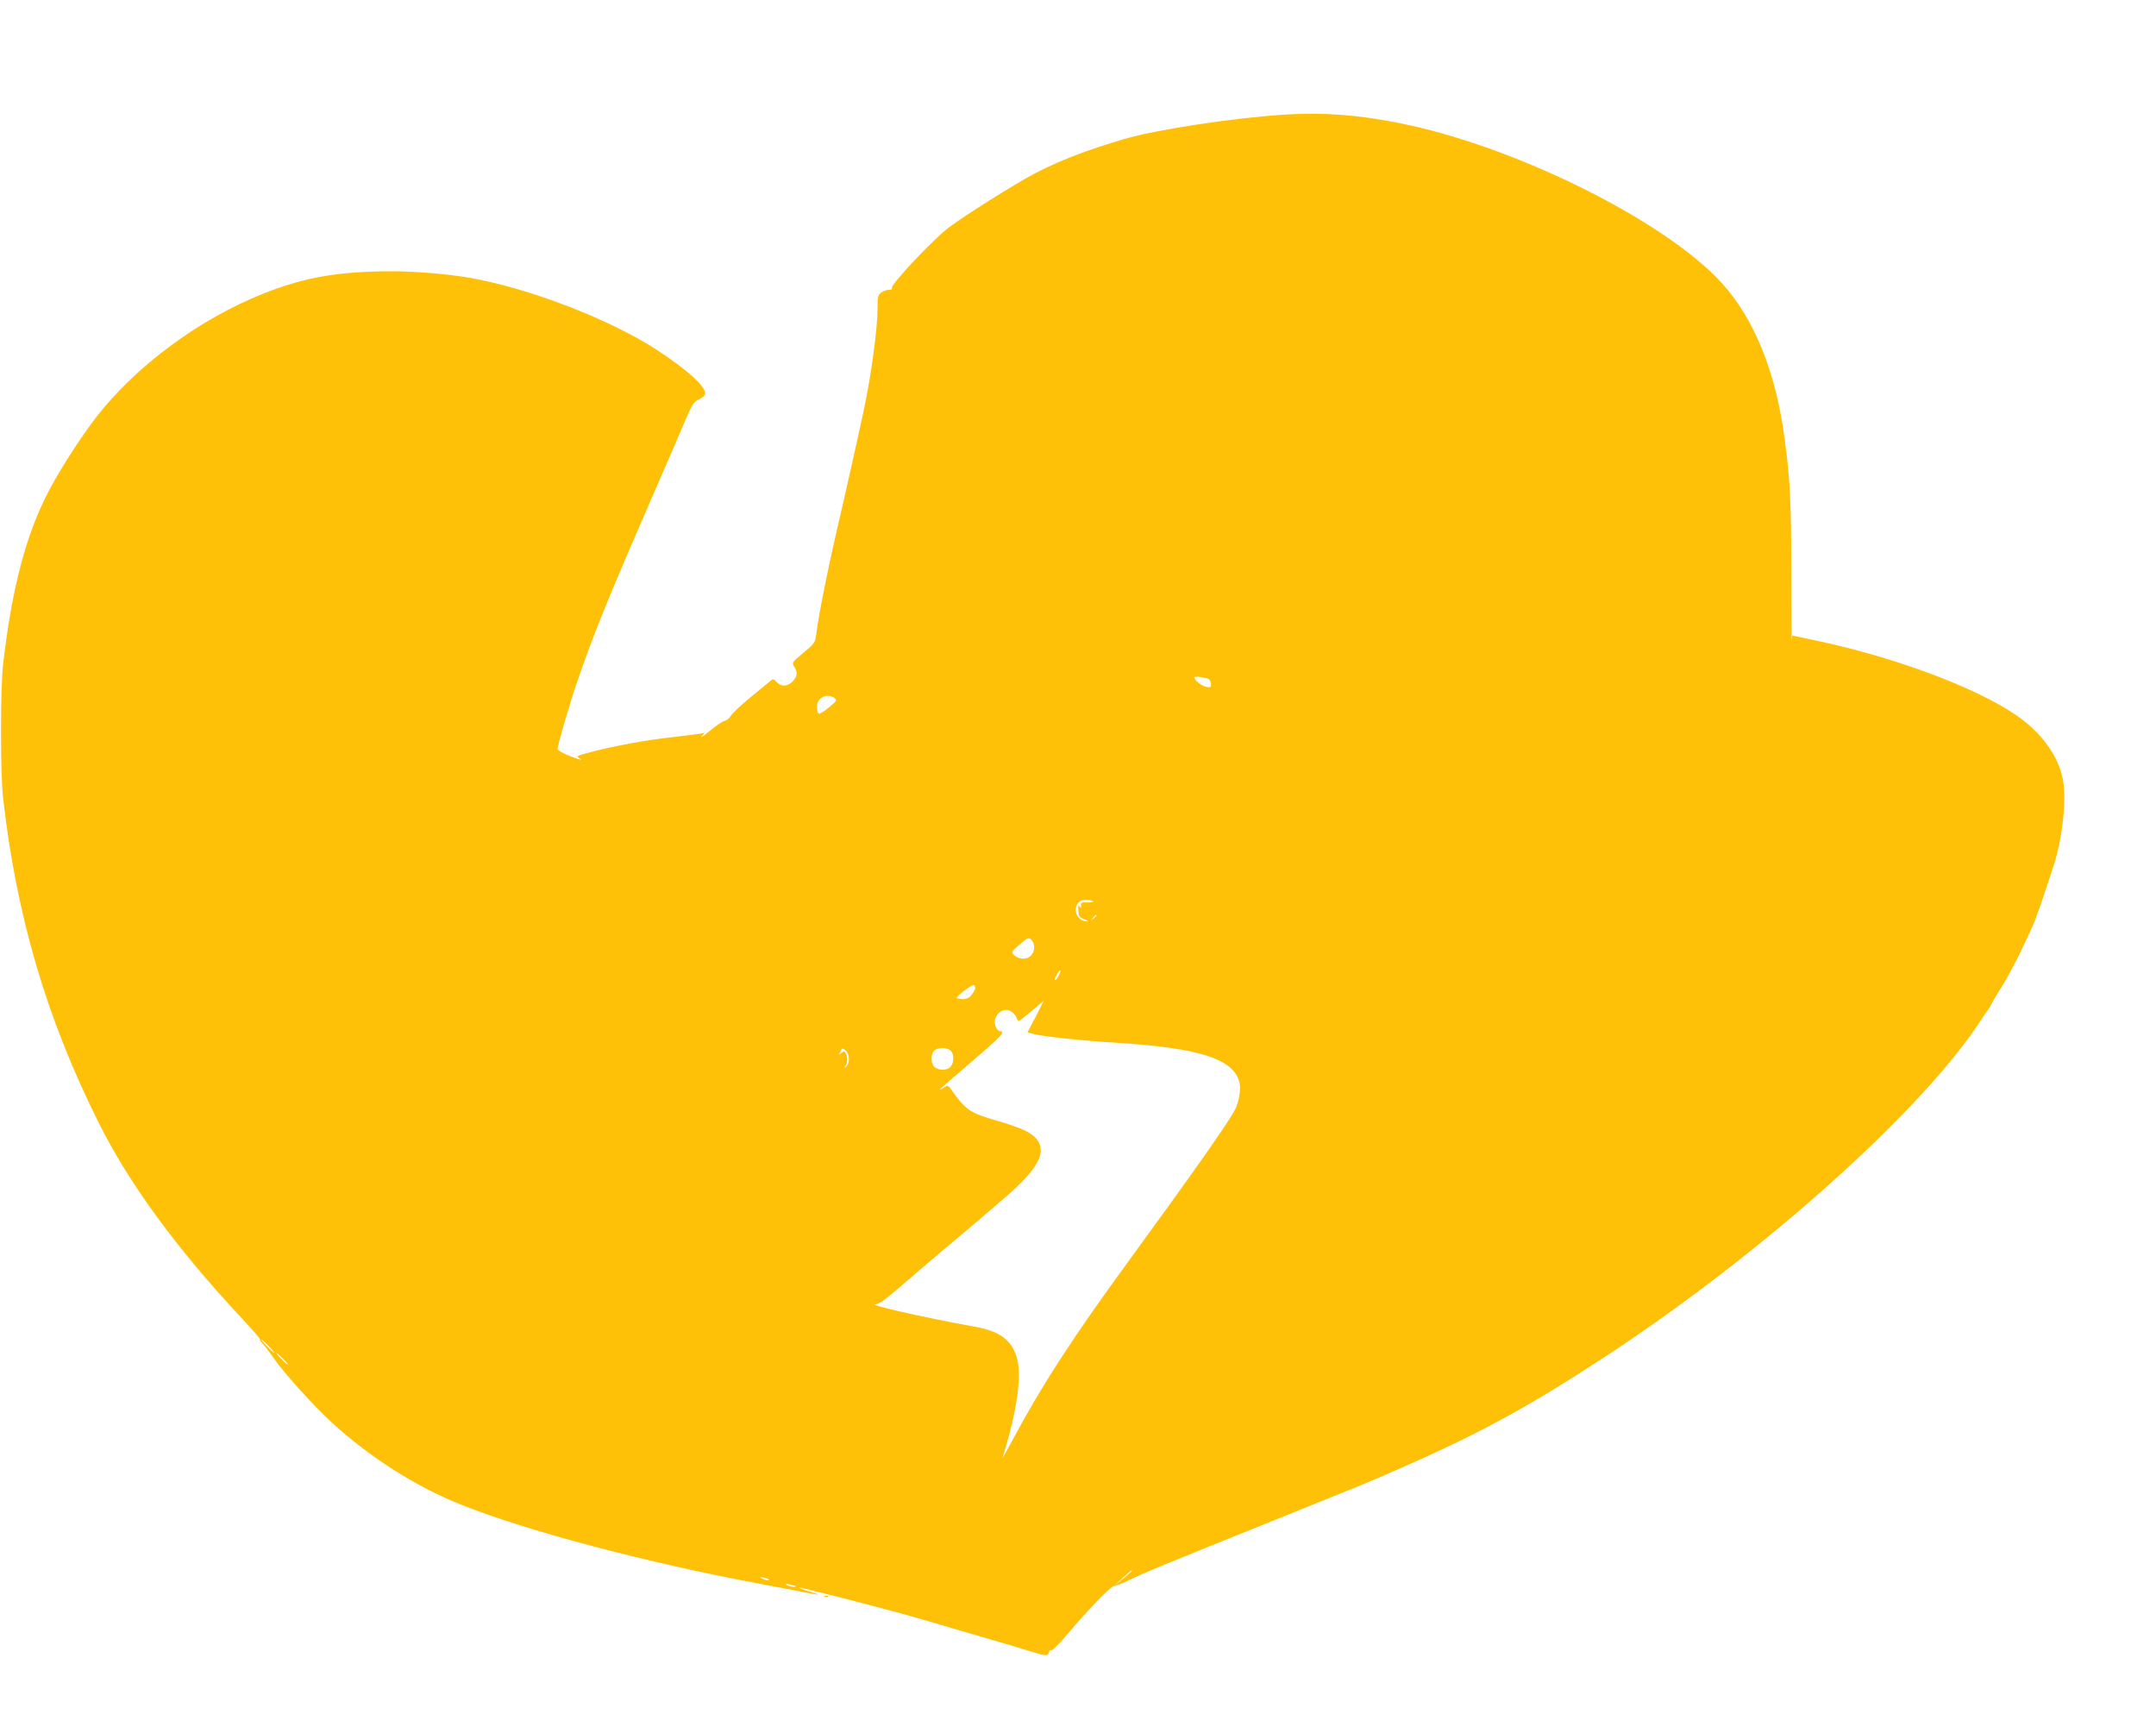
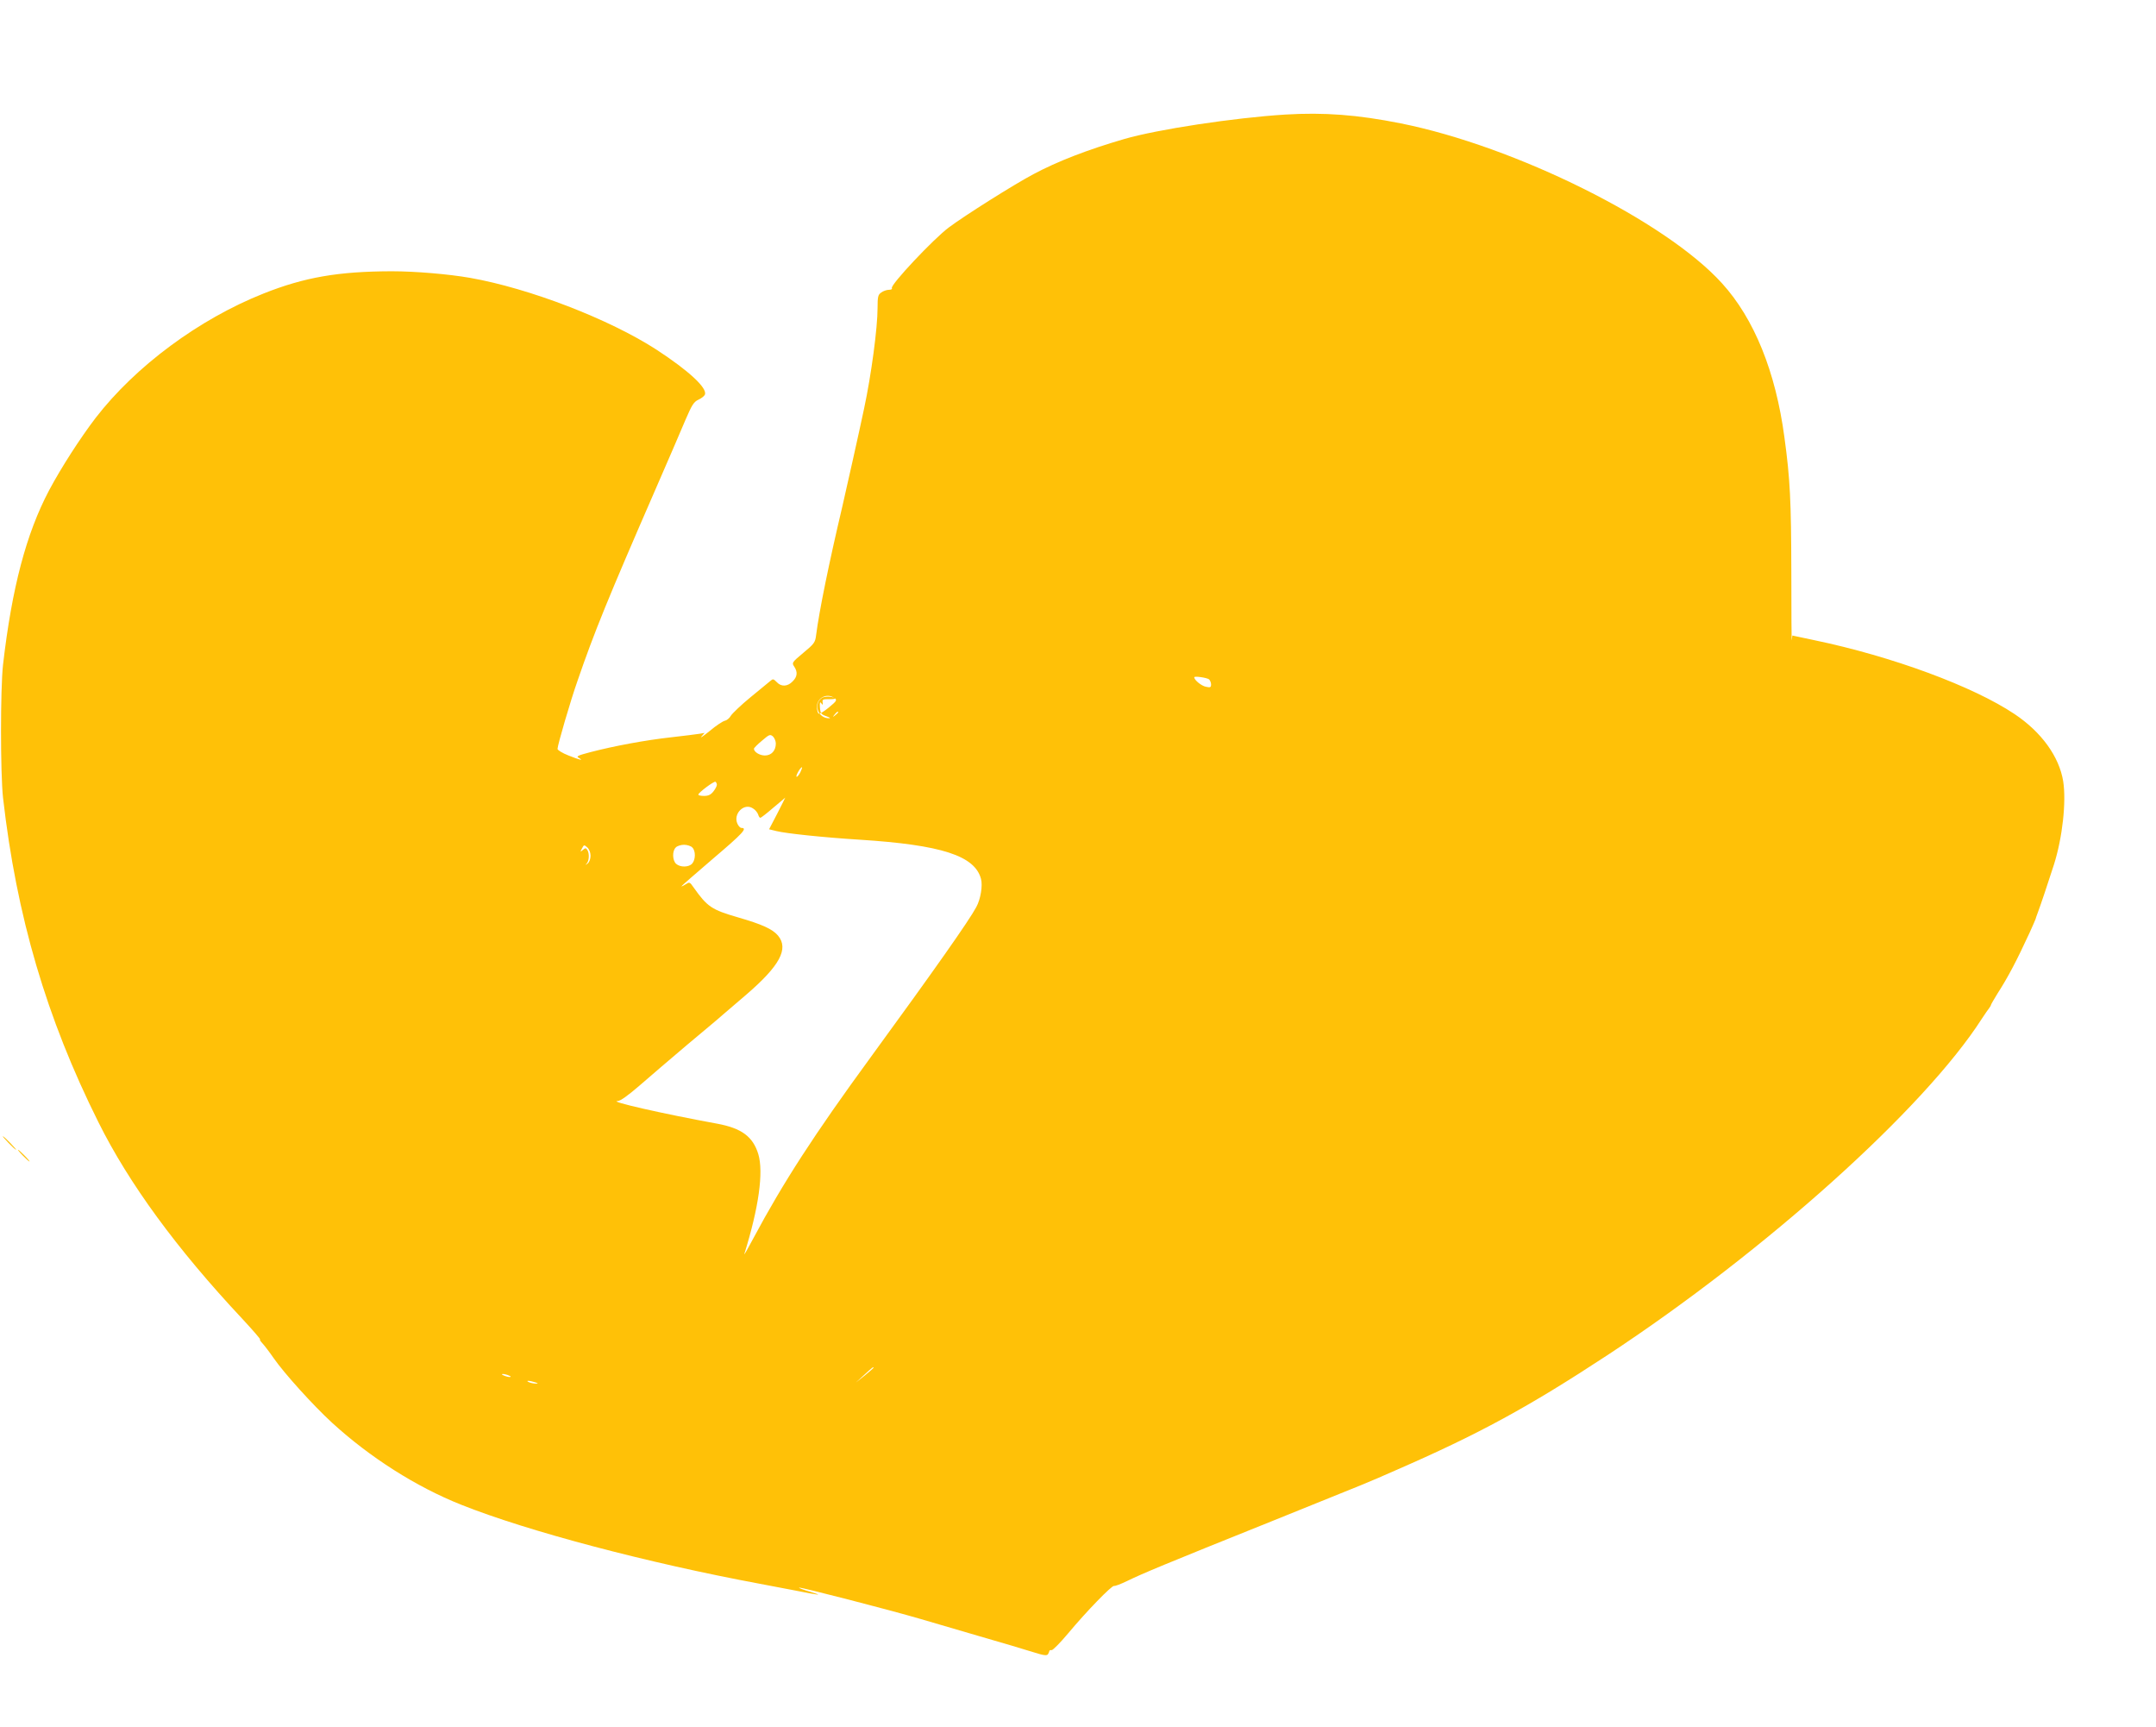
<svg xmlns="http://www.w3.org/2000/svg" version="1.0" width="1280pt" height="1025pt" viewBox="0 0 1280 1025" preserveAspectRatio="xMidYMid meet">
  <g transform="translate(0,1025) scale(0.1,-0.1)" fill="#ffc107" stroke="none">
-     <path d="M7630 9570 c-304 -19 -759 -88 -955 -145 -217 -63 -398 -133 -540 -209 -117 -62 -407 -245 -502 -316 -90 -67 -349 -342 -338 -360 3 -6 -4 -10 -17 -10 -13 0 -34 -7 -46 -16 -19 -13 -22 -24 -22 -92 0 -118 -37 -396 -80 -597 -26 -125 -109 -494 -130 -585 -78 -330 -137 -619 -155 -761 -5 -42 -12 -51 -76 -104 -67 -56 -69 -59 -54 -81 22 -33 19 -61 -10 -89 -30 -31 -68 -32 -94 -3 -19 19 -22 20 -38 6 -10 -8 -63 -52 -118 -97 -55 -45 -107 -95 -116 -109 -8 -15 -25 -28 -36 -30 -11 -2 -51 -28 -89 -60 -38 -31 -60 -46 -50 -34 l19 22 -29 -5 c-16 -3 -92 -12 -169 -21 -154 -17 -341 -52 -479 -88 -76 -20 -87 -25 -70 -34 32 -19 7 -13 -61 14 -36 14 -65 32 -65 39 0 22 77 286 119 405 99 288 181 489 458 1125 77 176 159 367 183 424 38 88 49 106 77 119 18 8 35 22 38 30 15 39 -95 141 -288 267 -280 181 -754 364 -1107 426 -126 22 -324 39 -465 39 -315 -1 -516 -35 -760 -132 -383 -152 -760 -431 -997 -738 -91 -119 -204 -294 -277 -431 -135 -256 -220 -576 -273 -1034 -16 -143 -16 -645 0 -790 80 -702 257 -1306 566 -1925 181 -364 465 -752 854 -1167 63 -68 111 -123 106 -123 -4 0 2 -10 14 -23 12 -13 42 -52 66 -87 64 -92 234 -280 347 -384 225 -206 500 -381 767 -487 393 -157 1106 -345 1772 -469 58 -11 150 -29 205 -39 156 -31 176 -33 97 -9 -40 11 -71 23 -68 25 5 5 533 -131 721 -186 55 -16 210 -61 345 -101 135 -39 281 -82 324 -96 63 -20 81 -22 88 -12 4 7 8 16 8 19 0 4 6 6 14 5 7 0 51 44 97 99 110 132 260 286 273 282 5 -2 40 11 77 29 95 46 204 92 874 361 580 234 543 218 720 296 494 215 788 375 1260 685 938 617 1881 1464 2222 1997 18 27 37 55 43 62 5 7 10 15 10 18 0 3 18 34 39 68 64 100 112 191 191 362 18 39 33 75 35 80 1 6 7 21 12 35 11 27 70 203 97 288 51 161 74 374 55 495 -24 147 -129 292 -289 399 -245 164 -726 342 -1187 438 l-132 28 -3 -27 c-2 -14 -3 168 -3 404 -1 422 -7 551 -41 799 -52 389 -179 704 -371 915 -334 369 -1227 813 -1908 949 -255 51 -455 66 -685 52z m-452 -3352 c6 -6 12 -19 12 -30 0 -18 -5 -20 -31 -14 -26 5 -68 39 -69 56 0 9 74 -2 88 -12z m-2224 -111 c17 -12 14 -17 -33 -56 -28 -23 -55 -40 -61 -36 -5 3 -10 21 -10 40 0 54 60 84 104 52z m1534 -1206 c8 -5 -4 -7 -30 -7 -38 1 -43 -2 -40 -19 2 -17 1 -17 -8 -5 -8 11 -10 6 -8 -25 3 -36 7 -41 38 -52 19 -7 27 -12 17 -12 -66 -2 -97 85 -43 121 15 10 58 10 74 -1z m22 -85 c0 -2 -8 -10 -17 -17 -16 -13 -17 -12 -4 4 13 16 21 21 21 13z m-370 -185 c0 -42 -26 -71 -65 -71 -31 0 -65 21 -65 40 0 4 21 26 48 48 43 37 48 39 65 25 9 -9 17 -28 17 -42z m145 -172 c-9 -17 -19 -28 -22 -25 -6 6 23 56 32 56 3 0 -2 -14 -10 -31z m-495 -73 c0 -7 -9 -25 -21 -40 -15 -19 -30 -26 -55 -26 -19 0 -34 3 -34 8 1 12 93 81 102 76 4 -3 8 -11 8 -18z m359 -170 l-49 -94 45 -11 c58 -14 272 -37 495 -51 484 -31 681 -95 718 -232 11 -40 -2 -121 -28 -168 -42 -79 -248 -372 -629 -894 -334 -457 -517 -740 -694 -1071 -32 -60 -56 -103 -54 -94 86 276 115 486 83 593 -32 104 -99 154 -246 181 -318 58 -648 133 -589 134 17 1 58 30 130 92 57 50 185 159 284 243 99 83 194 162 210 177 17 14 79 68 139 119 200 172 254 273 189 351 -33 39 -95 67 -237 108 -158 46 -182 62 -265 179 -22 32 -24 32 -47 17 -13 -8 -24 -14 -24 -11 0 2 86 77 190 166 173 147 204 180 166 180 -7 0 -18 11 -24 25 -27 59 40 126 92 91 14 -8 27 -25 31 -36 3 -11 9 -20 13 -20 4 0 39 27 77 60 39 32 70 59 71 60 1 0 -21 -42 -47 -94z m-1109 -251 c0 -19 -7 -38 -17 -46 -15 -11 -16 -11 -5 1 14 16 16 59 3 79 -8 13 -12 13 -27 0 -16 -13 -16 -12 -5 9 12 23 13 23 32 6 11 -10 19 -30 19 -49z m604 49 c21 -20 20 -73 -1 -96 -20 -22 -70 -23 -95 -1 -22 20 -24 76 -2 97 8 9 31 16 49 16 18 0 41 -7 49 -16z m-4049 -1754 c21 -22 37 -40 34 -40 -3 0 -23 18 -44 40 -21 22 -37 40 -34 40 3 0 23 -18 44 -40z m85 -75 c19 -19 32 -35 29 -35 -3 0 -20 16 -39 35 -19 19 -32 35 -29 35 3 0 20 -16 39 -35z m5040 -1259 c0 -2 -24 -23 -52 -46 l-53 -42 50 46 c50 46 55 49 55 42z m-2165 -46 c13 -5 14 -9 5 -9 -8 0 -24 4 -35 9 -13 5 -14 9 -5 9 8 0 24 -4 35 -9z m155 -40 c20 -6 21 -8 5 -8 -11 0 -29 3 -40 8 -25 11 1 11 35 0z" />
-     <path d="M4898 773 c7 -3 16 -2 19 1 4 3 -2 6 -13 5 -11 0 -14 -3 -6 -6z" />
+     <path d="M7630 9570 c-304 -19 -759 -88 -955 -145 -217 -63 -398 -133 -540 -209 -117 -62 -407 -245 -502 -316 -90 -67 -349 -342 -338 -360 3 -6 -4 -10 -17 -10 -13 0 -34 -7 -46 -16 -19 -13 -22 -24 -22 -92 0 -118 -37 -396 -80 -597 -26 -125 -109 -494 -130 -585 -78 -330 -137 -619 -155 -761 -5 -42 -12 -51 -76 -104 -67 -56 -69 -59 -54 -81 22 -33 19 -61 -10 -89 -30 -31 -68 -32 -94 -3 -19 19 -22 20 -38 6 -10 -8 -63 -52 -118 -97 -55 -45 -107 -95 -116 -109 -8 -15 -25 -28 -36 -30 -11 -2 -51 -28 -89 -60 -38 -31 -60 -46 -50 -34 l19 22 -29 -5 c-16 -3 -92 -12 -169 -21 -154 -17 -341 -52 -479 -88 -76 -20 -87 -25 -70 -34 32 -19 7 -13 -61 14 -36 14 -65 32 -65 39 0 22 77 286 119 405 99 288 181 489 458 1125 77 176 159 367 183 424 38 88 49 106 77 119 18 8 35 22 38 30 15 39 -95 141 -288 267 -280 181 -754 364 -1107 426 -126 22 -324 39 -465 39 -315 -1 -516 -35 -760 -132 -383 -152 -760 -431 -997 -738 -91 -119 -204 -294 -277 -431 -135 -256 -220 -576 -273 -1034 -16 -143 -16 -645 0 -790 80 -702 257 -1306 566 -1925 181 -364 465 -752 854 -1167 63 -68 111 -123 106 -123 -4 0 2 -10 14 -23 12 -13 42 -52 66 -87 64 -92 234 -280 347 -384 225 -206 500 -381 767 -487 393 -157 1106 -345 1772 -469 58 -11 150 -29 205 -39 156 -31 176 -33 97 -9 -40 11 -71 23 -68 25 5 5 533 -131 721 -186 55 -16 210 -61 345 -101 135 -39 281 -82 324 -96 63 -20 81 -22 88 -12 4 7 8 16 8 19 0 4 6 6 14 5 7 0 51 44 97 99 110 132 260 286 273 282 5 -2 40 11 77 29 95 46 204 92 874 361 580 234 543 218 720 296 494 215 788 375 1260 685 938 617 1881 1464 2222 1997 18 27 37 55 43 62 5 7 10 15 10 18 0 3 18 34 39 68 64 100 112 191 191 362 18 39 33 75 35 80 1 6 7 21 12 35 11 27 70 203 97 288 51 161 74 374 55 495 -24 147 -129 292 -289 399 -245 164 -726 342 -1187 438 l-132 28 -3 -27 c-2 -14 -3 168 -3 404 -1 422 -7 551 -41 799 -52 389 -179 704 -371 915 -334 369 -1227 813 -1908 949 -255 51 -455 66 -685 52z m-452 -3352 c6 -6 12 -19 12 -30 0 -18 -5 -20 -31 -14 -26 5 -68 39 -69 56 0 9 74 -2 88 -12z m-2224 -111 c17 -12 14 -17 -33 -56 -28 -23 -55 -40 -61 -36 -5 3 -10 21 -10 40 0 54 60 84 104 52z c8 -5 -4 -7 -30 -7 -38 1 -43 -2 -40 -19 2 -17 1 -17 -8 -5 -8 11 -10 6 -8 -25 3 -36 7 -41 38 -52 19 -7 27 -12 17 -12 -66 -2 -97 85 -43 121 15 10 58 10 74 -1z m22 -85 c0 -2 -8 -10 -17 -17 -16 -13 -17 -12 -4 4 13 16 21 21 21 13z m-370 -185 c0 -42 -26 -71 -65 -71 -31 0 -65 21 -65 40 0 4 21 26 48 48 43 37 48 39 65 25 9 -9 17 -28 17 -42z m145 -172 c-9 -17 -19 -28 -22 -25 -6 6 23 56 32 56 3 0 -2 -14 -10 -31z m-495 -73 c0 -7 -9 -25 -21 -40 -15 -19 -30 -26 -55 -26 -19 0 -34 3 -34 8 1 12 93 81 102 76 4 -3 8 -11 8 -18z m359 -170 l-49 -94 45 -11 c58 -14 272 -37 495 -51 484 -31 681 -95 718 -232 11 -40 -2 -121 -28 -168 -42 -79 -248 -372 -629 -894 -334 -457 -517 -740 -694 -1071 -32 -60 -56 -103 -54 -94 86 276 115 486 83 593 -32 104 -99 154 -246 181 -318 58 -648 133 -589 134 17 1 58 30 130 92 57 50 185 159 284 243 99 83 194 162 210 177 17 14 79 68 139 119 200 172 254 273 189 351 -33 39 -95 67 -237 108 -158 46 -182 62 -265 179 -22 32 -24 32 -47 17 -13 -8 -24 -14 -24 -11 0 2 86 77 190 166 173 147 204 180 166 180 -7 0 -18 11 -24 25 -27 59 40 126 92 91 14 -8 27 -25 31 -36 3 -11 9 -20 13 -20 4 0 39 27 77 60 39 32 70 59 71 60 1 0 -21 -42 -47 -94z m-1109 -251 c0 -19 -7 -38 -17 -46 -15 -11 -16 -11 -5 1 14 16 16 59 3 79 -8 13 -12 13 -27 0 -16 -13 -16 -12 -5 9 12 23 13 23 32 6 11 -10 19 -30 19 -49z m604 49 c21 -20 20 -73 -1 -96 -20 -22 -70 -23 -95 -1 -22 20 -24 76 -2 97 8 9 31 16 49 16 18 0 41 -7 49 -16z m-4049 -1754 c21 -22 37 -40 34 -40 -3 0 -23 18 -44 40 -21 22 -37 40 -34 40 3 0 23 -18 44 -40z m85 -75 c19 -19 32 -35 29 -35 -3 0 -20 16 -39 35 -19 19 -32 35 -29 35 3 0 20 -16 39 -35z m5040 -1259 c0 -2 -24 -23 -52 -46 l-53 -42 50 46 c50 46 55 49 55 42z m-2165 -46 c13 -5 14 -9 5 -9 -8 0 -24 4 -35 9 -13 5 -14 9 -5 9 8 0 24 -4 35 -9z m155 -40 c20 -6 21 -8 5 -8 -11 0 -29 3 -40 8 -25 11 1 11 35 0z" />
  </g>
</svg>